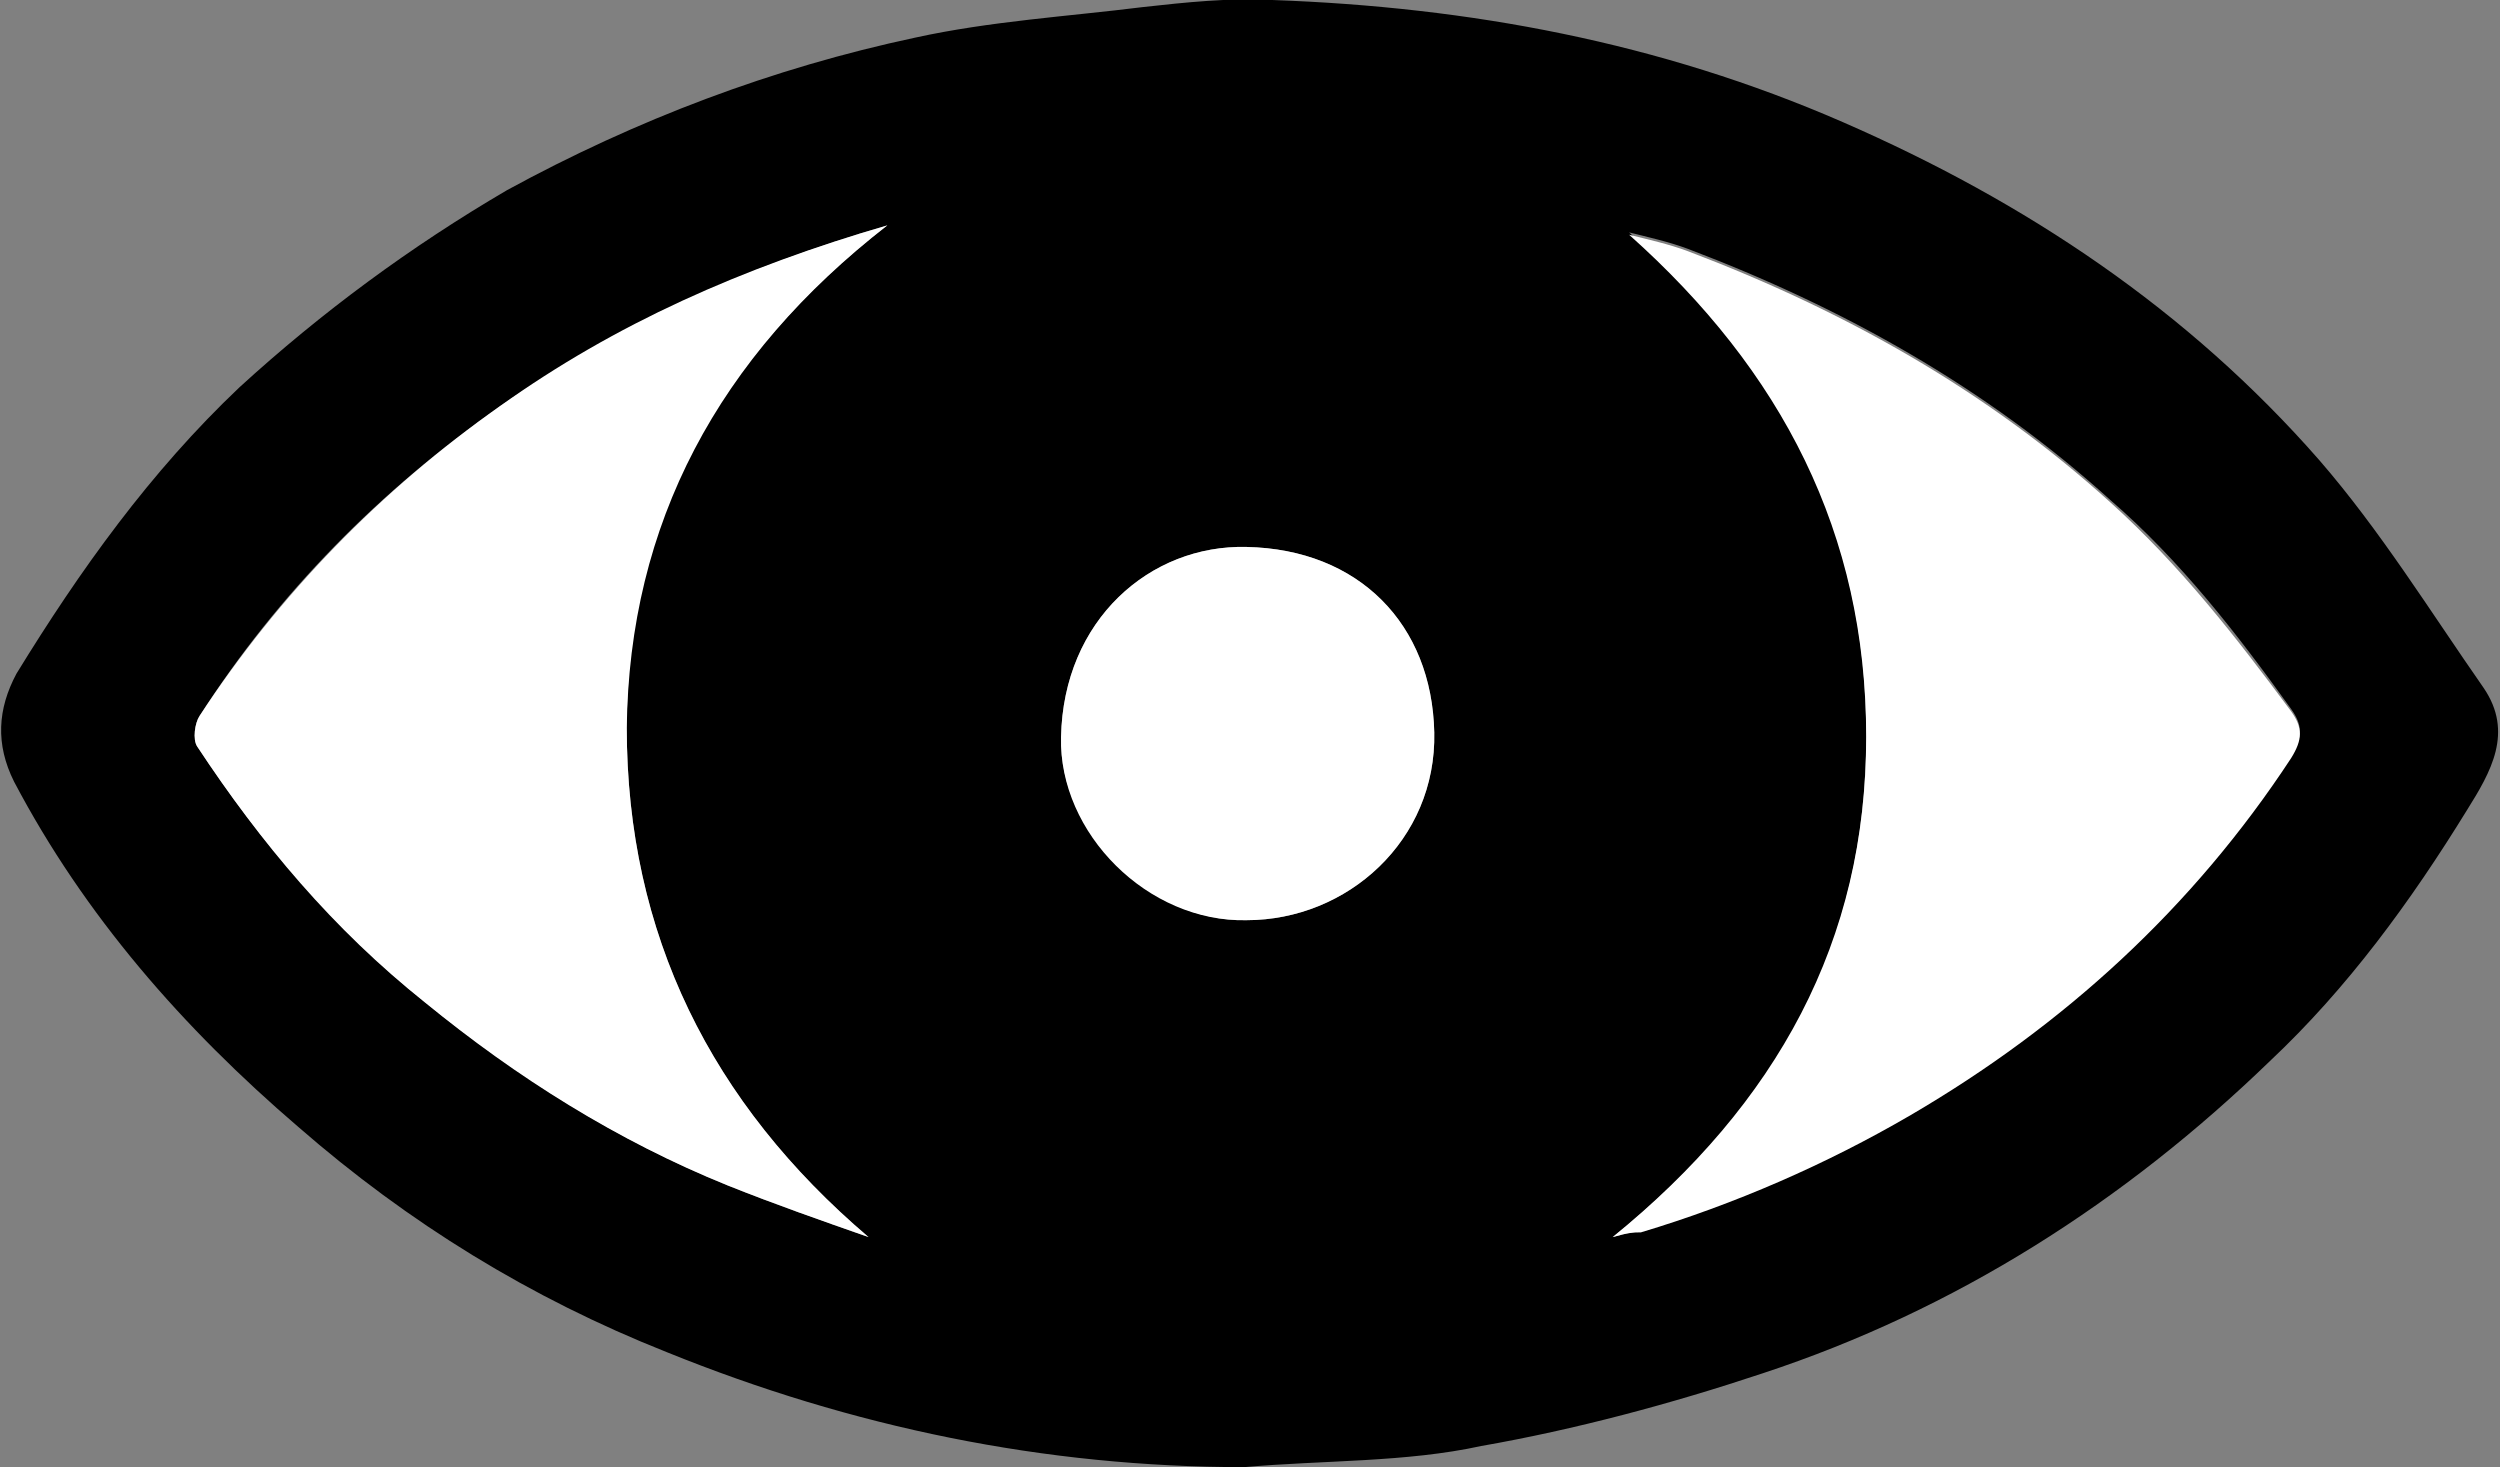
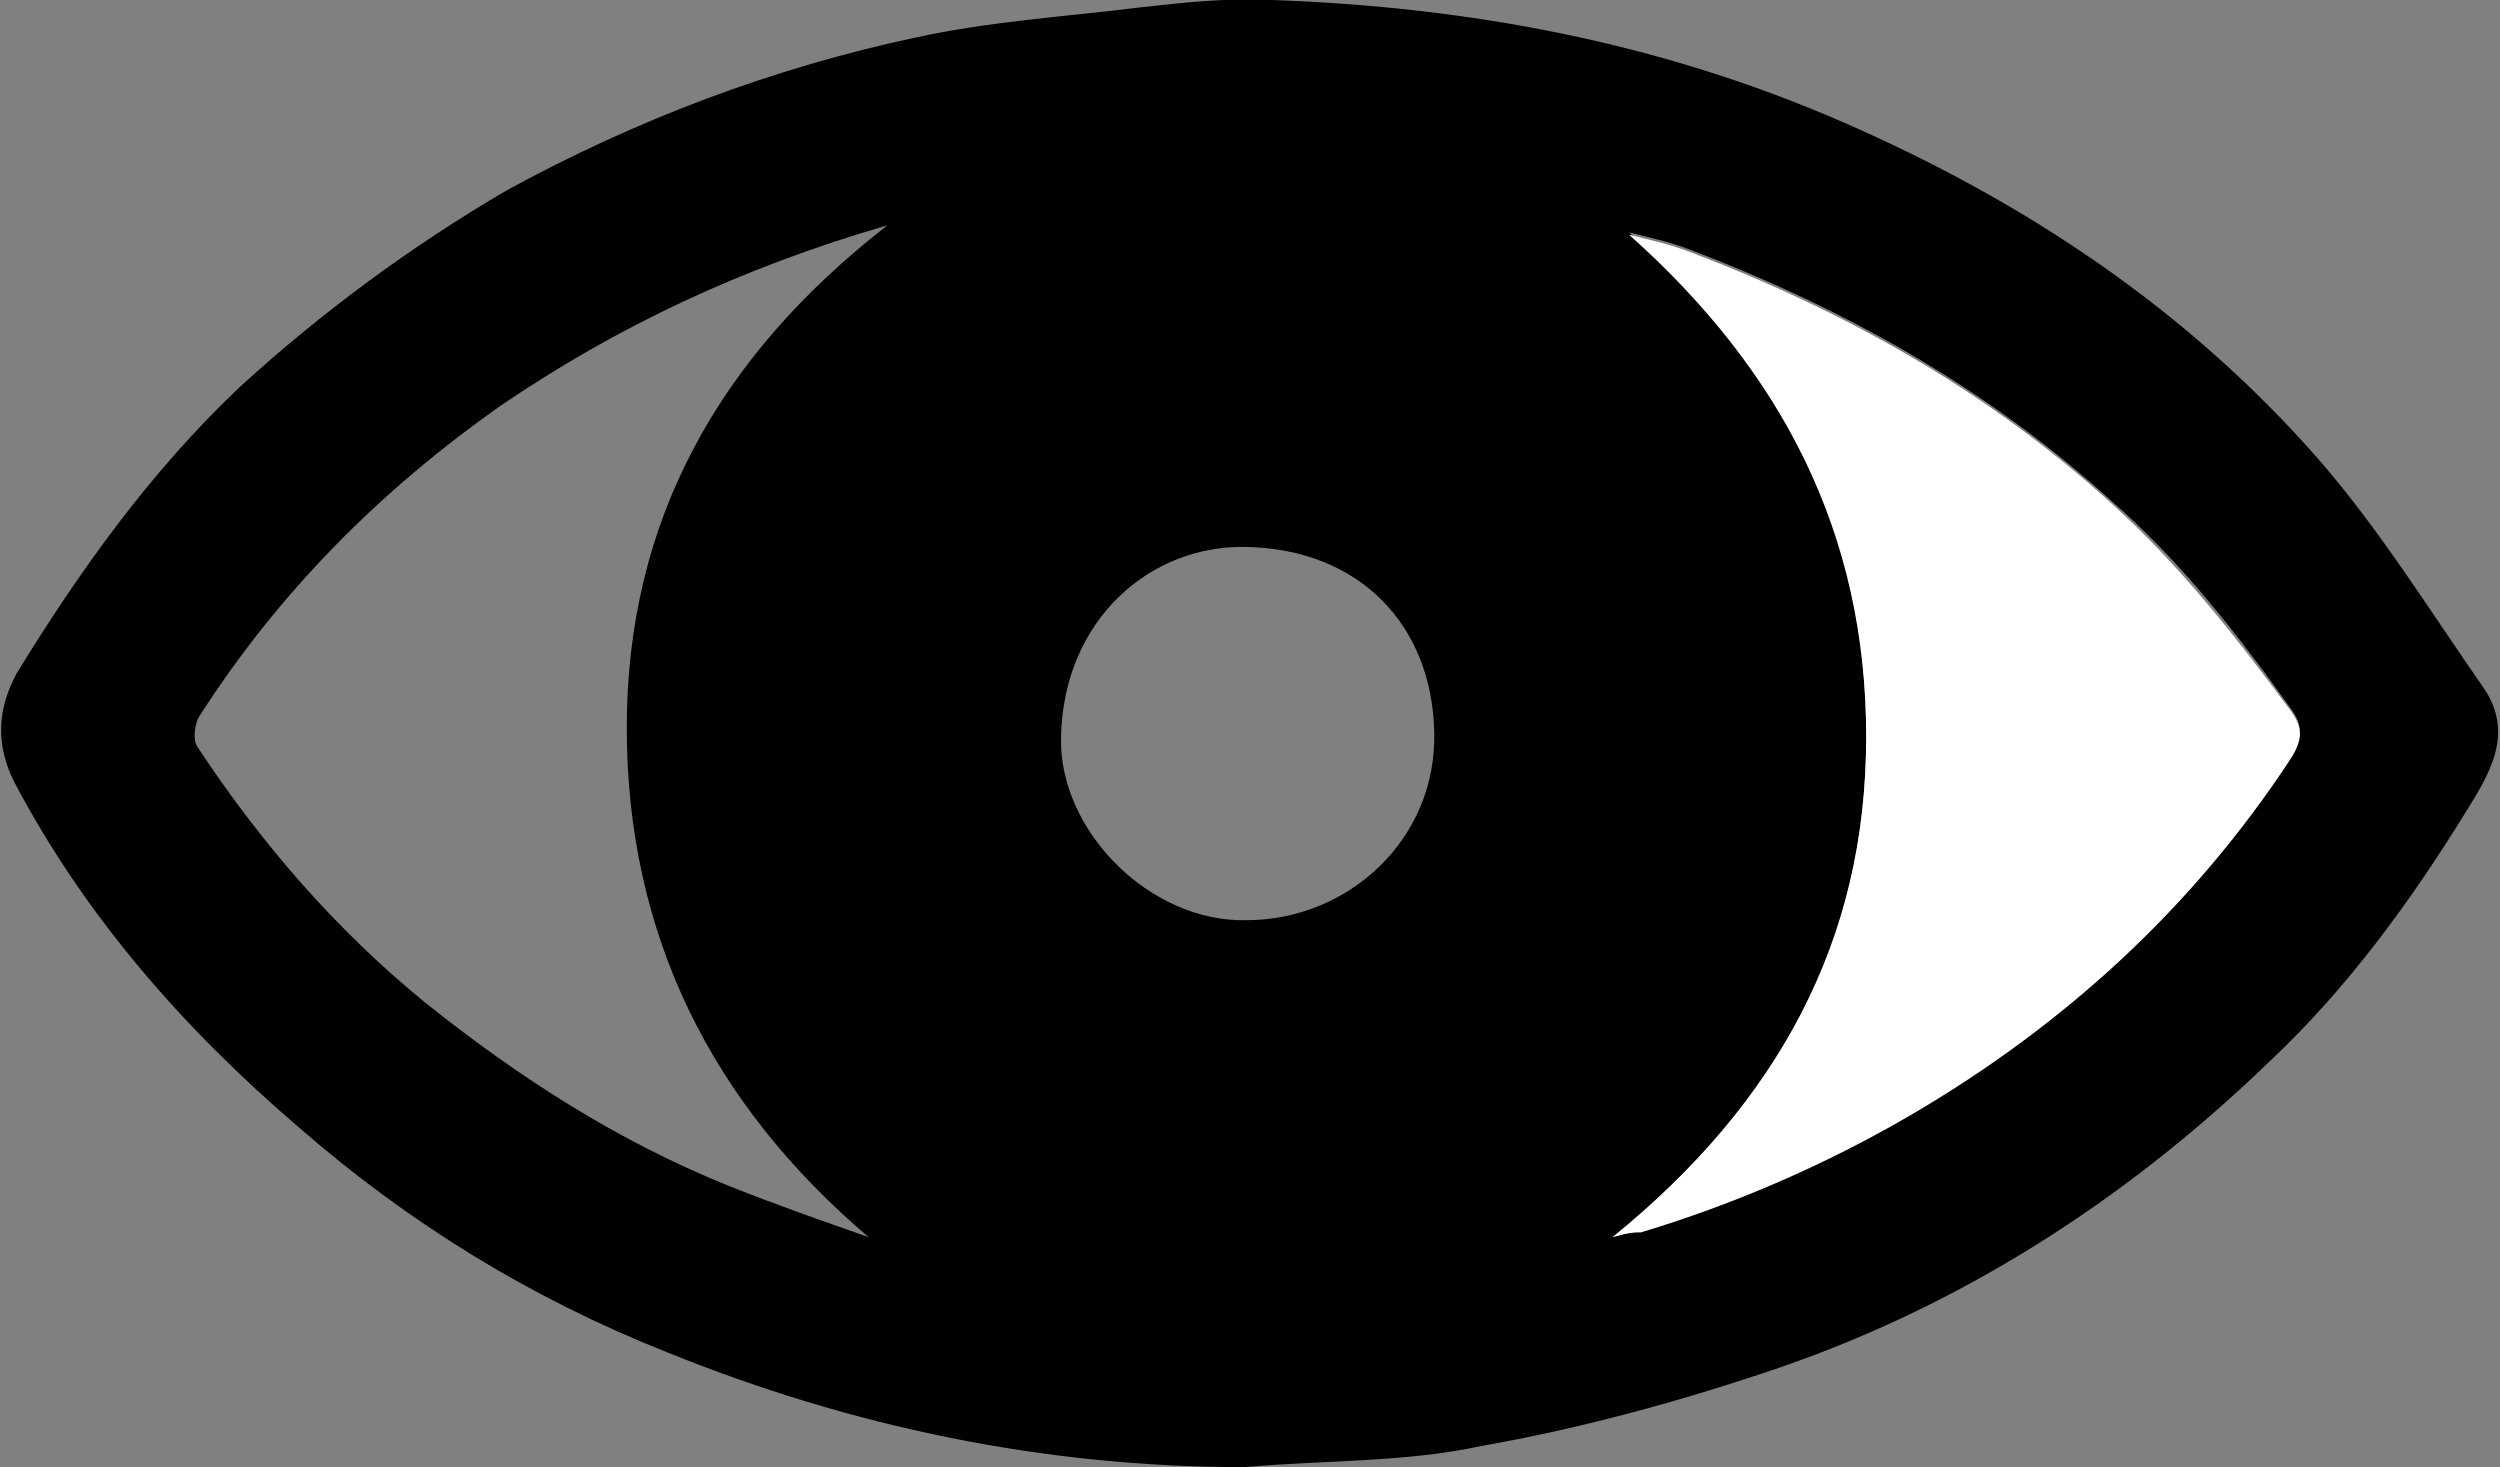
<svg xmlns="http://www.w3.org/2000/svg" version="1.1" id="レイヤー_1" x="0px" y="0px" viewBox="0 0 106.5 62.5" style="enable-background:new 0 0 106.5 62.5;" xml:space="preserve">
  <rect x="0" y="0" width="106.5" height="62.5" fill="#808080" stroke="none" />
  <style type="text/css"> .st0{fill:#FFFFFF;} </style>
  <g>
    <path d="M53,62.5c-8.5,0-16.7-1.7-24.6-4.9c-5.8-2.3-11-5.5-15.7-9.6c-4.9-4.2-9.1-9-12.1-14.7c-0.8-1.6-0.7-3.1,0.1-4.6 c2.7-4.4,5.7-8.6,9.5-12.2c3.5-3.2,7.3-6,11.4-8.4C27.1,5.1,32.9,2.9,39,1.6c3.2-0.7,6.5-0.9,9.7-1.3c1.8-0.2,3.7-0.4,5.5-0.3 c8.4,0.3,16.5,1.8,24.3,5.2c7.8,3.4,14.7,8,20.3,14.4c2.6,3,4.7,6.4,7,9.7c1.3,1.9,0.3,3.6-0.7,5.2c-2.4,3.9-5.1,7.6-8.4,10.7 c-6.2,6-13.4,10.6-21.6,13.3c-3.9,1.3-8,2.4-12,3.1C59.9,62.3,56.4,62.2,53,62.5z M68.7,52.7c0.7-0.2,0.9-0.2,1.2-0.3 c4-1.2,7.9-2.9,11.5-5c6.6-3.8,12-8.8,16.2-15.2c0.5-0.8,0.5-1.3,0-2c-2.3-3.2-4.7-6.3-7.7-8.9c-5.3-4.8-11.4-8.2-18-10.7 c-0.8-0.3-1.7-0.5-2.5-0.7c6.5,5.8,10.1,12.7,10.1,21.4C79.5,40.2,75.8,47,68.7,52.7z M37,52.7C30.3,47,26.7,39.8,26.7,31 c0-8.8,3.9-15.8,11.1-21.4c-6.2,1.8-11.5,4.3-16.5,7.7c-5.1,3.6-9.4,7.9-12.8,13.2c-0.2,0.3-0.3,1-0.1,1.3 c2.7,4.1,5.9,7.8,9.7,10.9c4,3.2,8.2,5.9,12.9,7.8C33,51.3,35,52,37,52.7z M53.1,39.2c4.3,0,8.1-3.4,8-8c-0.1-4.6-3.2-7.8-8-7.9 c-4.1-0.1-7.8,3.1-7.9,8.1C45.1,35.4,49,39.3,53.1,39.2z" />
    <path class="st0" d="M68.7,52.7c7-5.7,10.8-12.6,10.8-21.3c0-8.7-3.6-15.6-10.1-21.4c0.8,0.2,1.7,0.4,2.5,0.7 c6.6,2.5,12.7,5.9,18,10.7c3,2.7,5.4,5.8,7.7,8.9c0.5,0.7,0.5,1.2,0,2c-4.2,6.4-9.7,11.4-16.2,15.2c-3.6,2.1-7.5,3.8-11.5,5 C69.6,52.5,69.4,52.5,68.7,52.7z" />
-     <path class="st0" d="M37,52.7c-2-0.7-4-1.4-6-2.2c-4.7-1.9-9-4.6-12.9-7.8c-3.9-3.1-7-6.8-9.7-10.9c-0.2-0.3-0.1-1,0.1-1.3 c3.4-5.2,7.7-9.6,12.8-13.2c4.9-3.5,10.3-5.9,16.5-7.7c-7.2,5.6-11,12.7-11.1,21.4C26.7,39.8,30.3,47,37,52.7z" />
-     <path class="st0" d="M53.1,39.2c-4.2,0.1-8-3.7-7.9-7.8c0.1-5,3.8-8.2,7.9-8.1c4.8,0.1,7.9,3.3,8,7.9 C61.2,35.8,57.4,39.2,53.1,39.2z" />
  </g>
</svg>